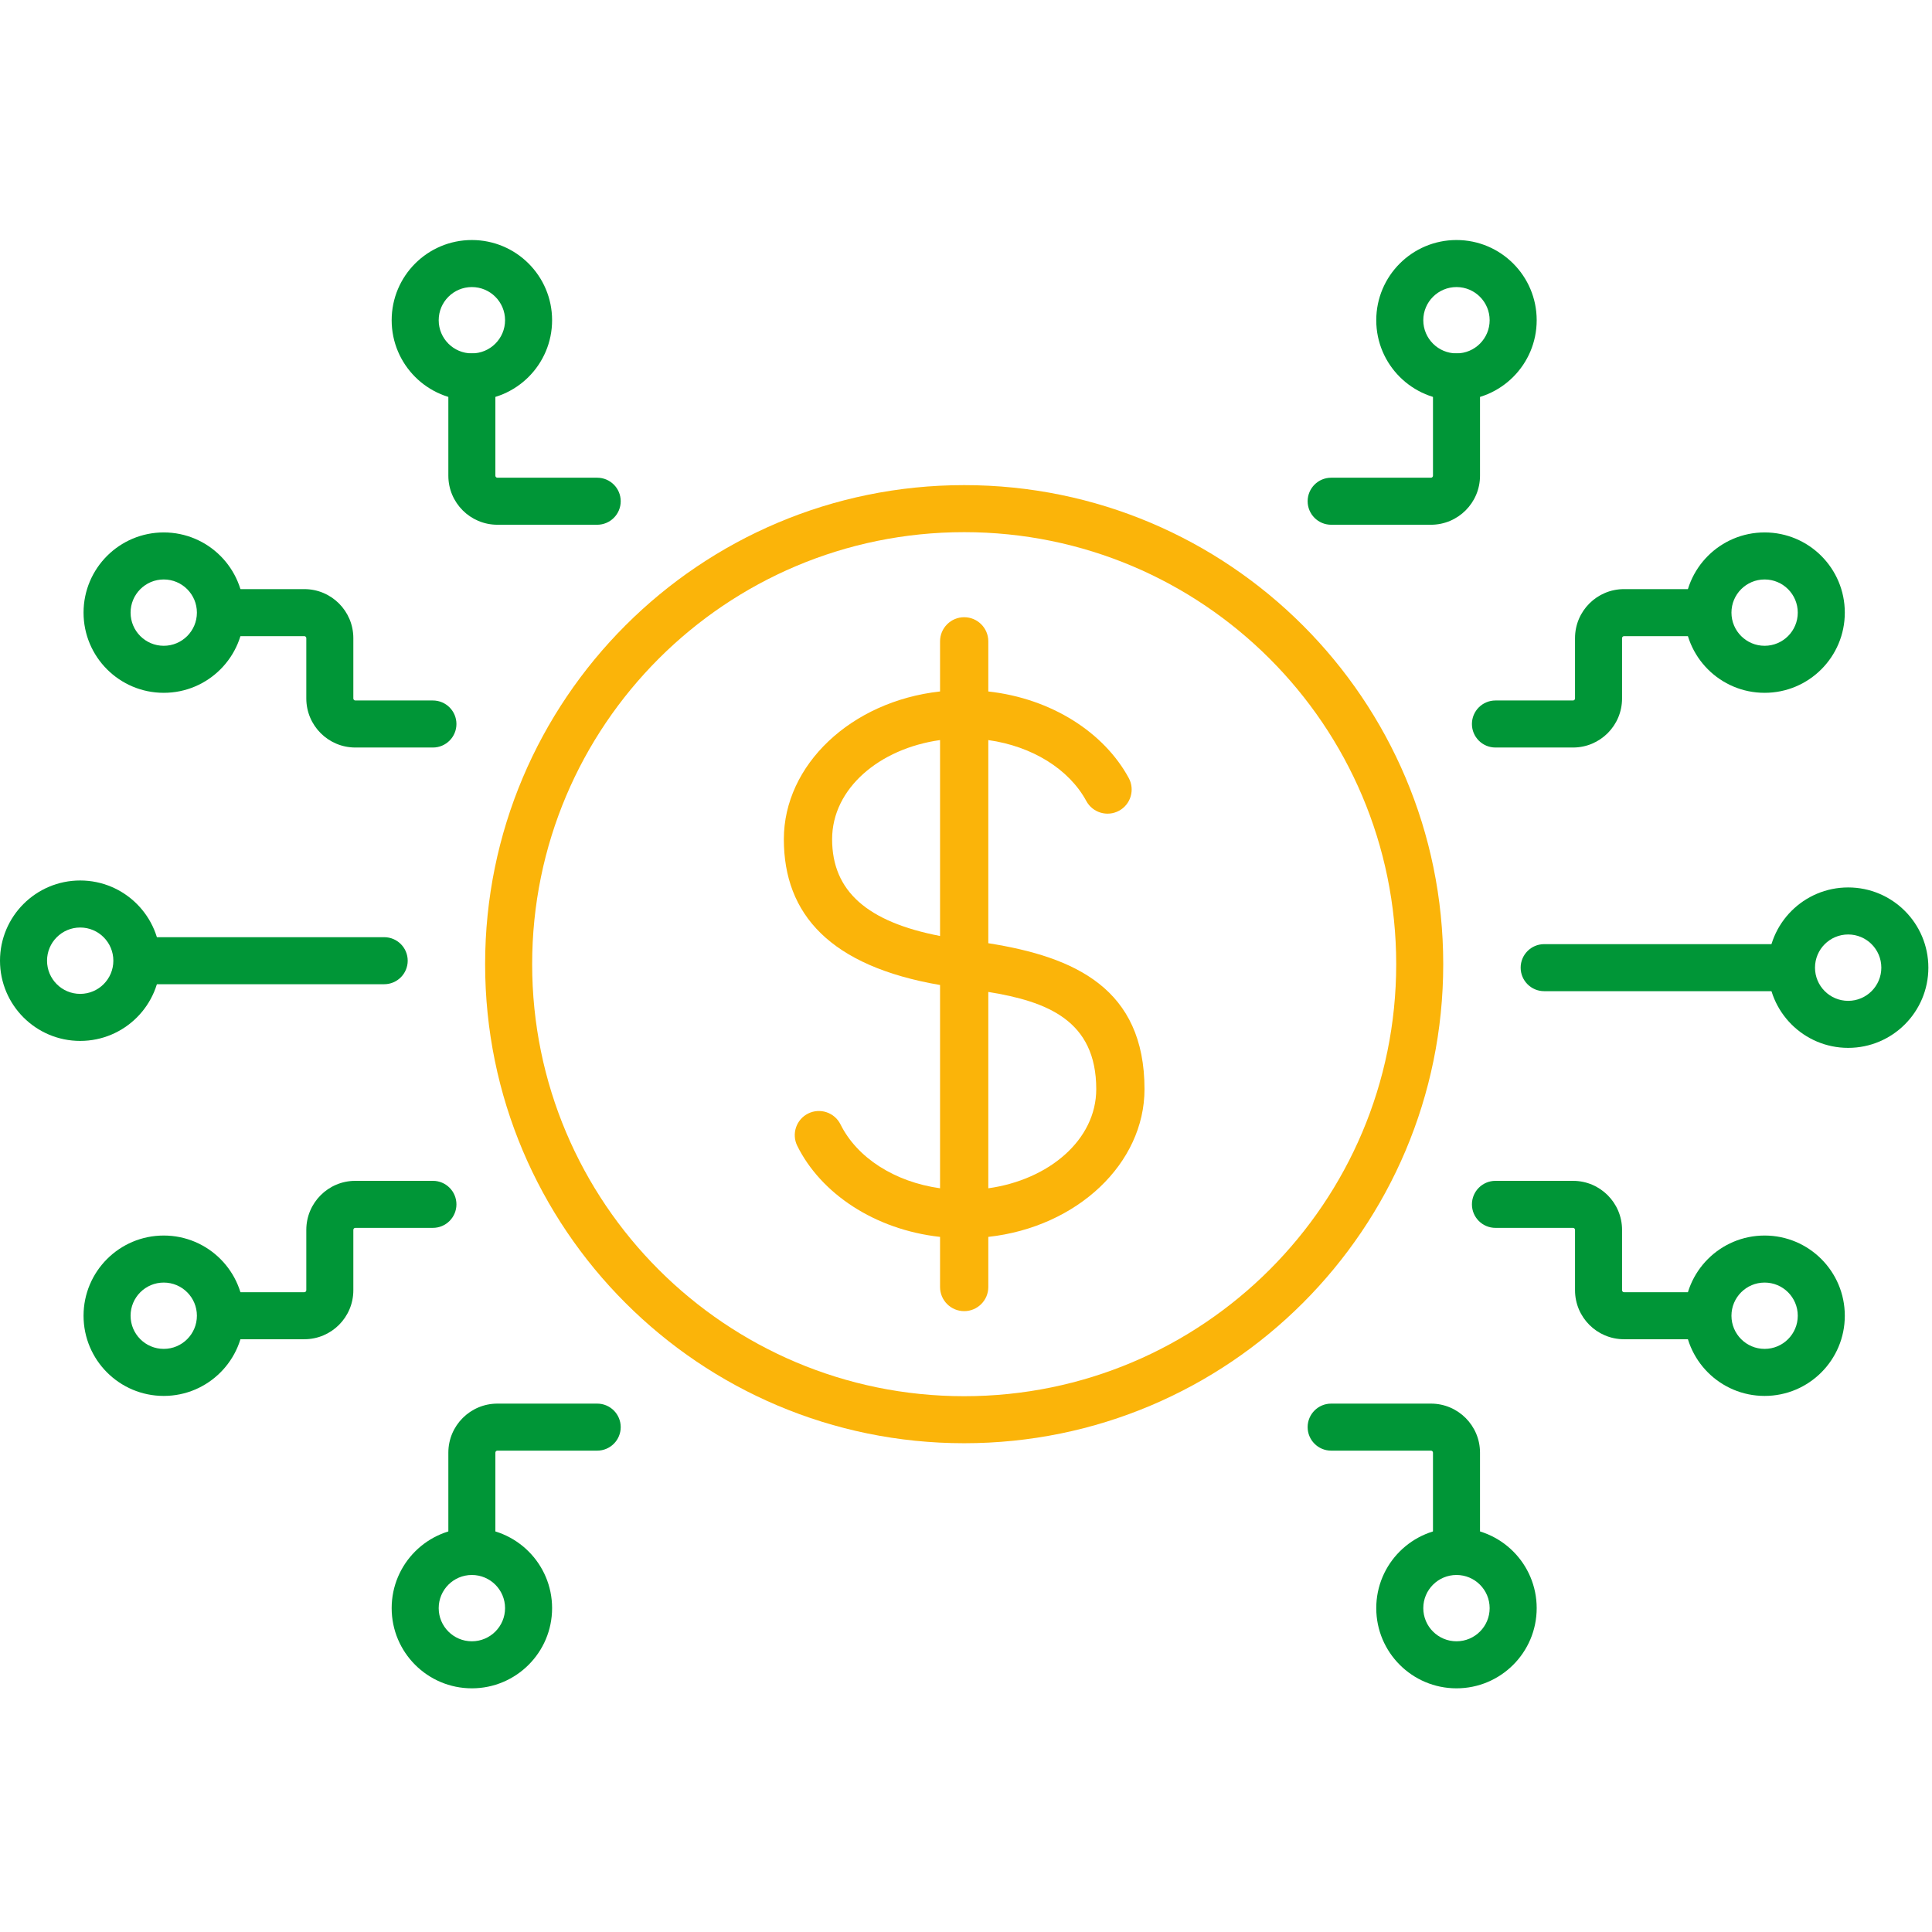
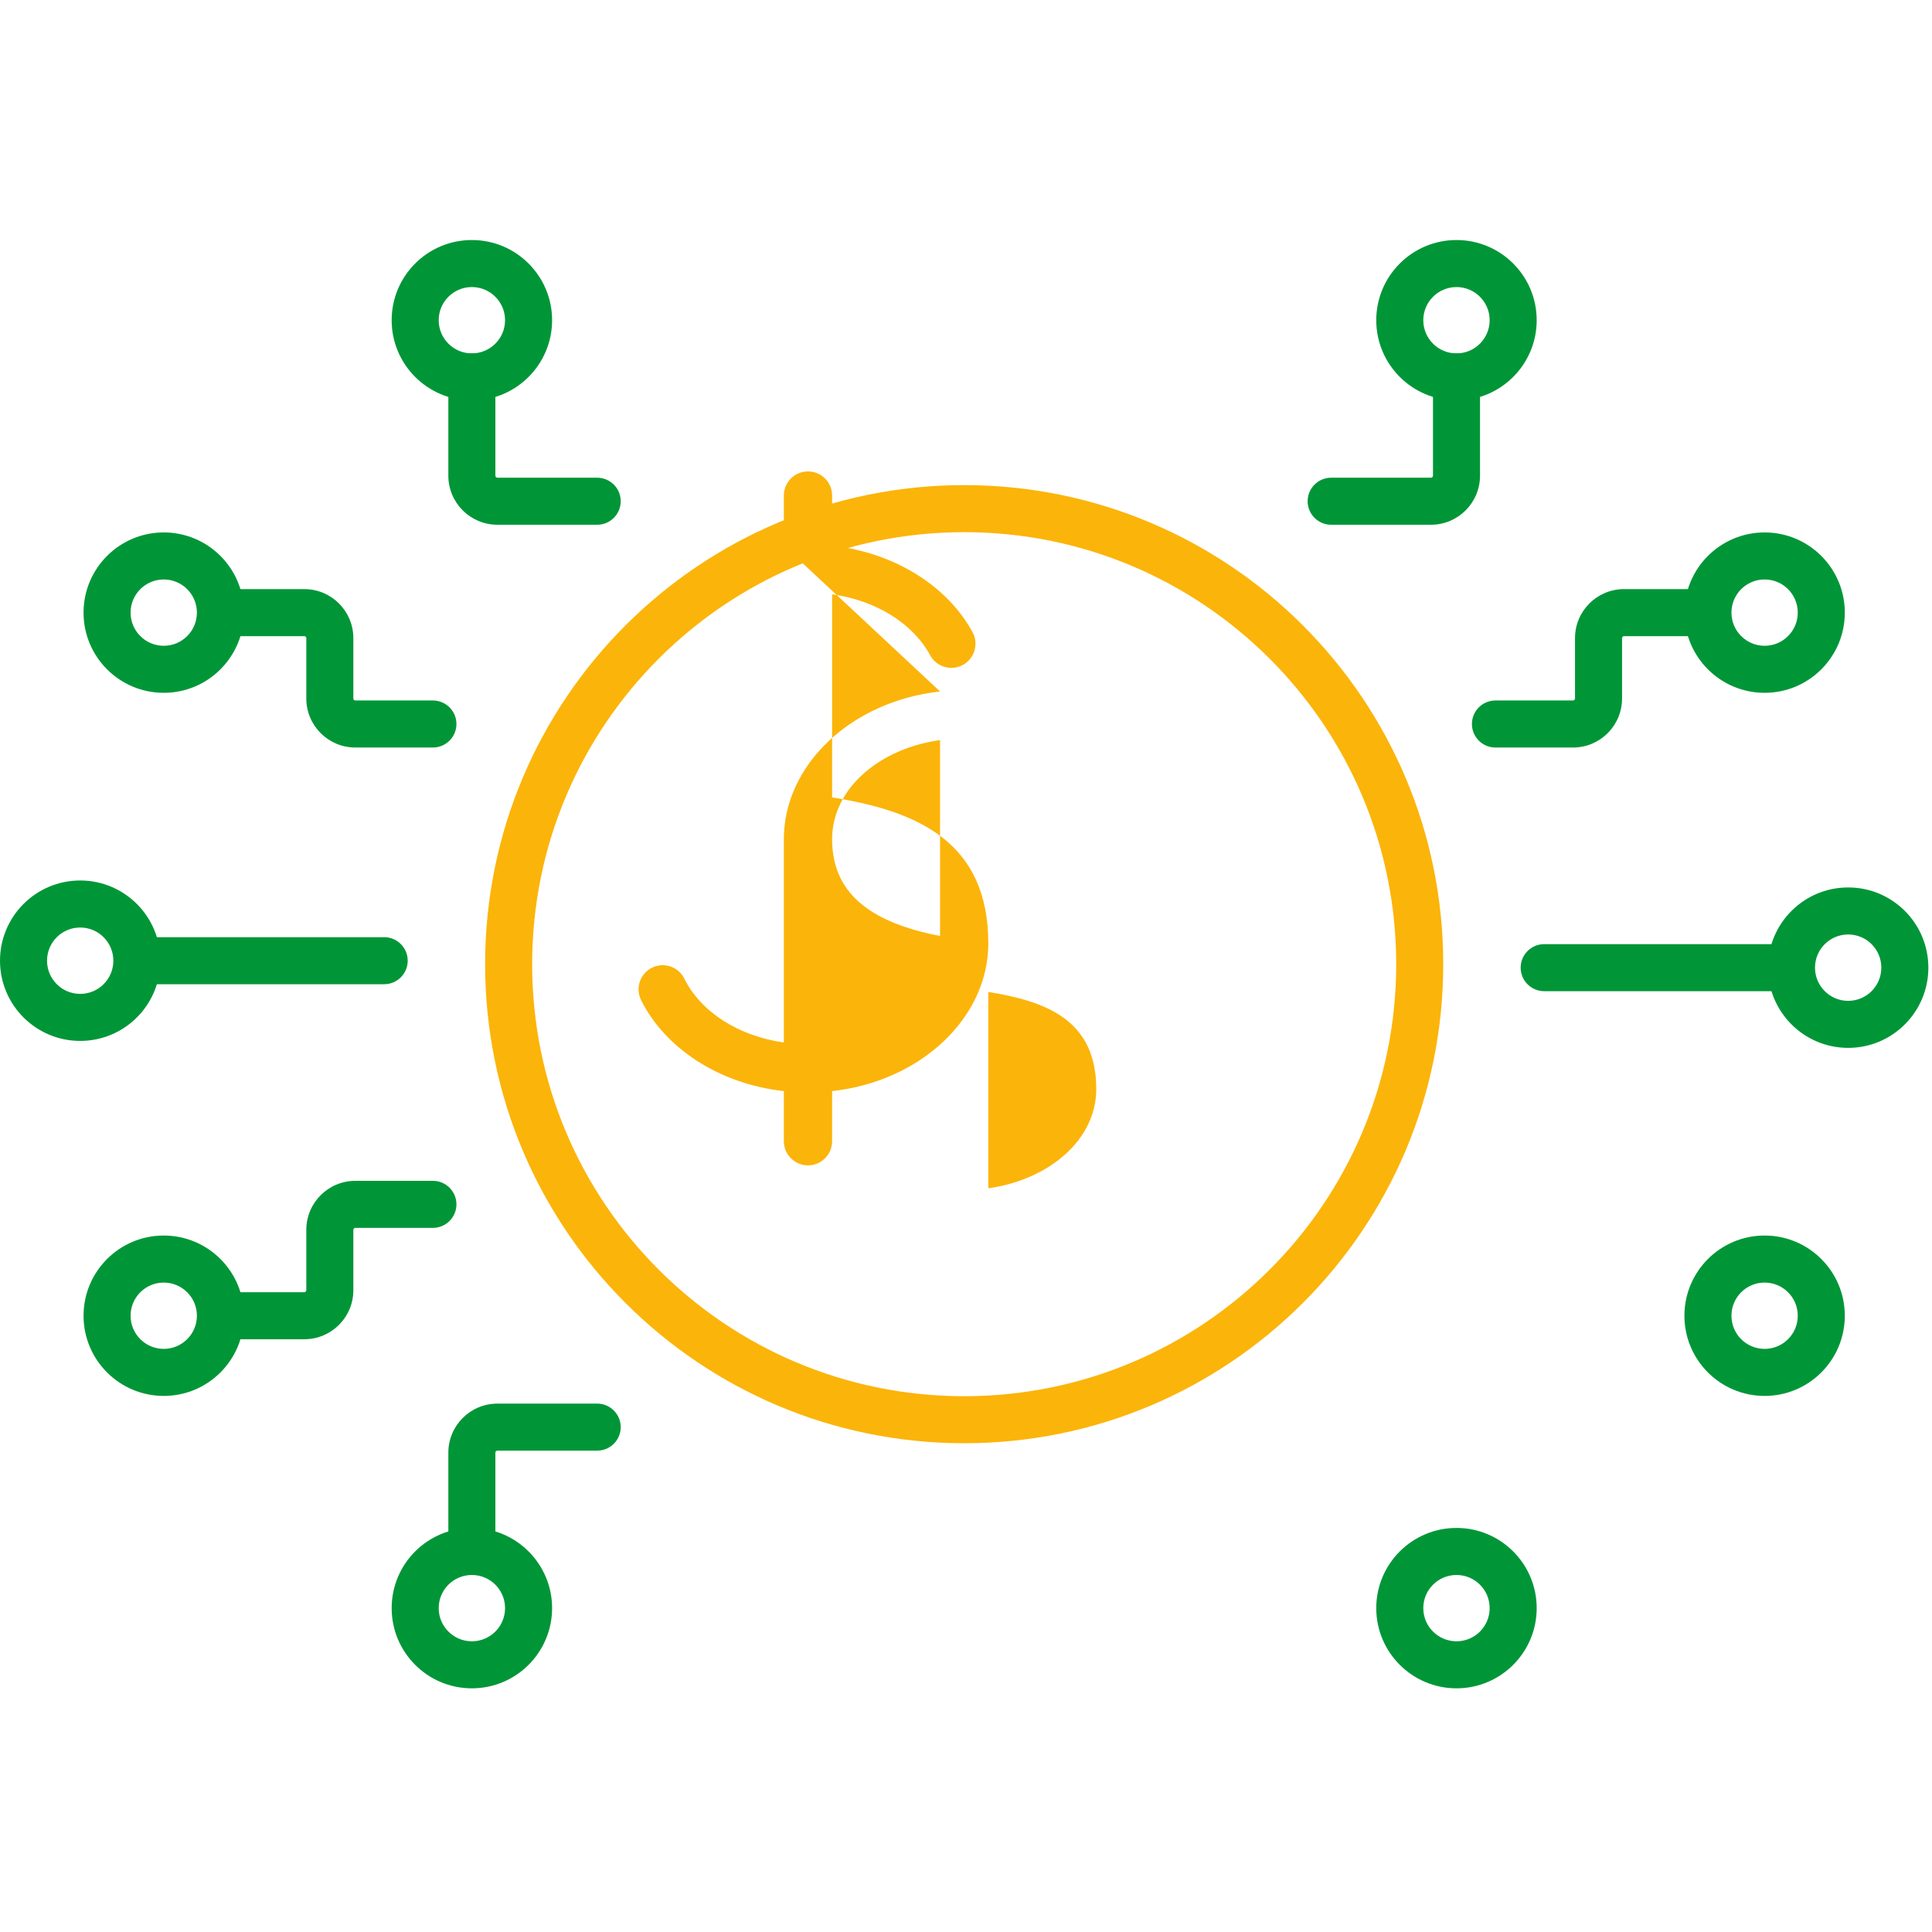
<svg xmlns="http://www.w3.org/2000/svg" width="100%" height="100%" viewBox="0 0 284 284" version="1.1" xml:space="preserve" style="fill-rule:evenodd;clip-rule:evenodd;stroke-linejoin:round;stroke-miterlimit:2;">
  <path d="M87.788,206.328l-14.671,-0c-3.979,-0 -7.211,3.229 -7.211,7.207l-0,14.523c-0,1.908 1.548,3.457 3.456,3.457c1.908,-0 3.457,-1.549 3.457,-3.457l0,-14.523c0,-0.163 0.134,-0.294 0.298,-0.294c-0,0 14.671,0 14.671,0c1.907,0 3.456,-1.549 3.456,-3.456c0,-1.908 -1.549,-3.457 -3.456,-3.457Z" style="fill:#009637;" />
  <path d="M56.475,137.764l-35.748,-0c-1.907,-0 -3.456,1.549 -3.456,3.457c-0,1.908 1.549,3.457 3.456,3.457l35.748,-0c1.908,-0 3.457,-1.549 3.457,-3.457c0,-1.908 -1.549,-3.457 -3.457,-3.457Z" style="fill:#009637;" />
  <path d="M69.362,224.604c-6.51,0 -11.788,5.278 -11.788,11.788c0,6.51 5.278,11.788 11.788,11.788c6.51,0 11.795,-5.278 11.795,-11.788c0,-6.509 -5.285,-11.788 -11.795,-11.788Zm0,6.914c2.693,-0 4.881,2.181 4.881,4.874c0,2.693 -2.188,4.874 -4.881,4.874c-2.692,0 -4.874,-2.182 -4.874,-4.874c0,-2.692 2.182,-4.874 4.874,-4.874Z" style="fill:#009637;" />
  <path d="M63.638,173.581l-11.405,-0c-3.978,-0 -7.207,3.226 -7.207,7.211c-0,-0 -0,8.867 -0,8.867c-0,0.163 -0.134,0.293 -0.297,0.293c-0,0 -11.595,0 -11.595,0c-1.908,0 -3.457,1.549 -3.457,3.457c0,1.908 1.549,3.457 3.457,3.457l11.595,0c3.985,0 7.211,-3.223 7.211,-7.207l-0,-8.867c-0,-0.164 0.13,-0.298 0.293,-0.298c0,0 11.405,0 11.405,0c1.908,0 3.457,-1.549 3.457,-3.457c-0,-1.907 -1.549,-3.456 -3.457,-3.456Z" style="fill:#009637;" />
  <path d="M24.07,181.621c-6.51,0 -11.788,5.278 -11.788,11.788c0,6.511 5.278,11.788 11.788,11.788c6.511,0 11.788,-5.277 11.788,-11.788c0,-6.51 -5.277,-11.788 -11.788,-11.788Zm0,6.914c2.692,0 4.874,2.182 4.874,4.874c0,2.692 -2.182,4.874 -4.874,4.874c-2.692,0 -4.874,-2.182 -4.874,-4.874c0,-2.692 2.182,-4.874 4.874,-4.874Z" style="fill:#009637;" />
  <path d="M87.788,70.223l-14.671,0c-0.164,0 -0.298,-0.131 -0.298,-0.294c0,0 0,-14.522 0,-14.522c0,-1.908 -1.549,-3.457 -3.457,-3.457c-1.908,0 -3.456,1.549 -3.456,3.457l-0,14.522c-0,3.979 3.232,7.208 7.211,7.208l14.671,-0c1.907,-0 3.456,-1.549 3.456,-3.457c0,-1.908 -1.549,-3.457 -3.456,-3.457Z" style="fill:#009637;" />
  <path d="M11.788,153.012c6.51,0 11.788,-5.277 11.788,-11.791c-0,-6.51 -5.278,-11.792 -11.788,-11.792c-6.51,0 -11.788,5.282 -11.788,11.792c0,6.514 5.278,11.791 11.788,11.791Zm-0,-6.914c-2.692,0 -4.874,-2.183 -4.874,-4.877c-0,-2.693 2.182,-4.878 4.874,-4.878c2.692,0 4.874,2.185 4.874,4.878c0,2.694 -2.182,4.877 -4.874,4.877Z" style="fill:#009637;" />
  <path d="M69.362,58.86c6.51,0 11.795,-5.278 11.795,-11.788c0,-6.509 -5.285,-11.788 -11.795,-11.788c-6.51,0 -11.788,5.278 -11.788,11.788c0,6.511 5.278,11.788 11.788,11.788Zm0,-6.913c-2.692,-0 -4.874,-2.183 -4.874,-4.875c0,-2.692 2.182,-4.874 4.874,-4.874c2.693,0 4.881,2.182 4.881,4.874c0,2.693 -2.188,4.875 -4.881,4.875Z" style="fill:#009637;" />
  <path d="M63.638,102.97l-11.405,0c-0.163,0 -0.293,-0.134 -0.293,-0.297l-0,-8.867c-0,-3.985 -3.226,-7.208 -7.211,-7.208l-11.595,0c-1.908,0 -3.457,1.549 -3.457,3.457c0,1.908 1.549,3.457 3.457,3.457l11.595,0c0.163,0 0.297,0.131 0.297,0.294c-0,0 -0,8.867 -0,8.867c-0,3.985 3.229,7.211 7.207,7.211c0,0 11.405,0 11.405,0c1.908,0 3.457,-1.549 3.457,-3.457c-0,-1.908 -1.549,-3.457 -3.457,-3.457Z" style="fill:#009637;" />
  <path d="M24.07,101.843c6.511,0 11.788,-5.277 11.788,-11.788c0,-6.51 -5.277,-11.788 -11.788,-11.788c-6.51,0 -11.788,5.278 -11.788,11.788c0,6.511 5.278,11.788 11.788,11.788Zm0,-6.913c-2.692,-0 -4.874,-2.183 -4.874,-4.875c0,-2.692 2.182,-4.874 4.874,-4.874c2.692,0 4.874,2.182 4.874,4.874c0,2.692 -2.182,4.875 -4.874,4.875Z" style="fill:#009637;" />
  <path d="M212.152,141.732c0,-38.891 -31.529,-70.42 -70.42,-70.42c-38.891,0 -70.42,31.529 -70.42,70.42c0,38.891 31.529,70.42 70.42,70.42c38.891,0 70.42,-31.529 70.42,-70.42Zm-6.913,0c-0,35.073 -28.434,63.507 -63.507,63.507c-35.072,-0 -63.506,-28.434 -63.506,-63.507c-0,-35.072 28.434,-63.506 63.506,-63.506c35.073,-0 63.507,28.434 63.507,63.506Z" style="fill:#fbb409;" />
  <path d="M195.677,77.137l14.671,-0c3.978,-0 7.211,-3.229 7.211,-7.208l0,-14.522c0,-1.908 -1.549,-3.457 -3.457,-3.457c-1.908,0 -3.457,1.549 -3.457,3.457l0,14.522c0,0.163 -0.134,0.294 -0.297,0.294c-0,0 -14.671,0 -14.671,0c-1.908,0 -3.457,1.549 -3.457,3.457c0,1.908 1.549,3.457 3.457,3.457Z" style="fill:#009637;" />
  <path d="M226.989,145.701l35.748,-0c1.908,-0 3.457,-1.549 3.457,-3.457c-0,-1.908 -1.549,-3.457 -3.457,-3.457l-35.748,0c-1.907,0 -3.456,1.549 -3.456,3.457c-0,1.908 1.549,3.457 3.456,3.457Z" style="fill:#009637;" />
  <path d="M214.102,58.86c6.51,0 11.788,-5.277 11.788,-11.788c0,-6.51 -5.278,-11.788 -11.788,-11.788c-6.509,0 -11.795,5.279 -11.795,11.788c0,6.51 5.286,11.788 11.795,11.788Zm0,-6.913c-2.693,-0 -4.881,-2.182 -4.881,-4.875c0,-2.692 2.188,-4.874 4.881,-4.874c2.692,0 4.874,2.182 4.874,4.874c0,2.692 -2.182,4.875 -4.874,4.875Z" style="fill:#009637;" />
  <path d="M219.827,109.884l11.404,0c3.978,0 7.208,-3.226 7.208,-7.211c-0,-0 -0,-8.867 -0,-8.867c-0,-0.163 0.134,-0.294 0.297,-0.294c-0,0 11.594,0 11.594,0c1.908,0 3.457,-1.549 3.457,-3.457c0,-1.908 -1.549,-3.457 -3.457,-3.457l-11.594,0c-3.985,0 -7.211,3.223 -7.211,7.208l-0,8.867c-0,0.163 -0.131,0.297 -0.294,0.297l-11.404,0c-1.908,0 -3.457,1.549 -3.457,3.457c-0,1.908 1.549,3.457 3.457,3.457Z" style="fill:#009637;" />
  <path d="M259.394,101.843c6.511,0 11.788,-5.277 11.788,-11.788c0,-6.51 -5.277,-11.788 -11.788,-11.788c-6.51,0 -11.788,5.278 -11.788,11.788c0,6.511 5.278,11.788 11.788,11.788Zm0,-6.913c-2.692,-0 -4.874,-2.183 -4.874,-4.875c0,-2.692 2.182,-4.874 4.874,-4.874c2.692,0 4.874,2.182 4.874,4.874c0,2.692 -2.182,4.875 -4.874,4.875Z" style="fill:#009637;" />
-   <path d="M195.677,213.241l14.671,0c0.163,0 0.297,0.131 0.297,0.294c0,0 0,14.523 0,14.523c0,1.908 1.549,3.457 3.457,3.457c1.908,-0 3.457,-1.549 3.457,-3.457l0,-14.523c0,-3.978 -3.233,-7.207 -7.211,-7.207l-14.671,-0c-1.908,-0 -3.457,1.549 -3.457,3.457c0,1.907 1.549,3.456 3.457,3.456Z" style="fill:#009637;" />
  <path d="M271.677,130.452c-6.51,0 -11.788,5.277 -11.788,11.792c-0,6.51 5.278,11.791 11.788,11.791c6.509,0 11.788,-5.281 11.788,-11.791c-0,-6.515 -5.279,-11.792 -11.788,-11.792Zm-0,6.914c2.692,0 4.874,2.184 4.874,4.878c-0,2.692 -2.182,4.878 -4.874,4.878c-2.693,-0 -4.875,-2.186 -4.875,-4.878c0,-2.694 2.182,-4.878 4.875,-4.878Z" style="fill:#009637;" />
  <path d="M214.102,224.604c-6.509,0 -11.795,5.279 -11.795,11.788c0,6.51 5.286,11.788 11.795,11.788c6.51,0 11.788,-5.278 11.788,-11.788c0,-6.51 -5.278,-11.788 -11.788,-11.788Zm0,6.914c2.692,-0 4.874,2.182 4.874,4.874c0,2.692 -2.182,4.874 -4.874,4.874c-2.693,0 -4.881,-2.181 -4.881,-4.874c0,-2.693 2.188,-4.874 4.881,-4.874Z" style="fill:#009637;" />
-   <path d="M219.827,180.494l11.404,0c0.163,0 0.294,0.134 0.294,0.298l-0,8.867c-0,3.984 3.226,7.207 7.211,7.207l11.594,0c1.908,0 3.457,-1.549 3.457,-3.457c0,-1.908 -1.549,-3.457 -3.457,-3.457l-11.594,0c-0.163,0 -0.297,-0.13 -0.297,-0.293c-0,-0 -0,-8.867 -0,-8.867c-0,-3.985 -3.23,-7.211 -7.208,-7.211l-11.404,-0c-1.908,-0 -3.457,1.549 -3.457,3.456c-0,1.908 1.549,3.457 3.457,3.457Z" style="fill:#009637;" />
  <path d="M259.394,181.621c-6.51,0 -11.788,5.278 -11.788,11.788c0,6.511 5.278,11.788 11.788,11.788c6.511,0 11.788,-5.277 11.788,-11.788c0,-6.51 -5.277,-11.788 -11.788,-11.788Zm0,6.914c2.692,0 4.874,2.182 4.874,4.874c0,2.692 -2.182,4.874 -4.874,4.874c-2.692,0 -4.874,-2.182 -4.874,-4.874c0,-2.692 2.182,-4.874 4.874,-4.874Z" style="fill:#009637;" />
  <g>
-     <path d="M138.185,101.643c-13.105,1.45 -22.961,10.817 -22.961,21.72c0,11.058 6.835,18.661 22.961,21.432l0,29.88c-6.666,-0.937 -12.2,-4.48 -14.632,-9.388c-0.869,-1.754 -2.999,-2.472 -4.753,-1.603c-1.754,0.869 -2.473,2.999 -1.603,4.753c3.469,7.001 11.376,12.32 20.988,13.384l0,7.367c0,1.958 1.59,3.547 3.547,3.547c1.958,0 3.547,-1.589 3.547,-3.547l0,-7.367c13.106,-1.449 22.961,-10.817 22.961,-21.72c0,-14.767 -10.196,-19.435 -22.961,-21.45l0,-29.861c6.467,0.91 11.869,4.273 14.408,8.96c0.933,1.721 3.088,2.361 4.809,1.428c1.721,-0.933 2.361,-3.087 1.429,-4.808c-3.617,-6.674 -11.335,-11.696 -20.646,-12.726l0,-7.368c0,-1.957 -1.589,-3.547 -3.547,-3.547c-1.957,0 -3.547,1.59 -3.547,3.547l0,7.367Zm7.094,44.17l0,28.863c8.907,-1.248 15.867,-7.114 15.867,-14.575c-0,-10.098 -7.201,-12.885 -15.867,-14.288Zm-7.094,-37.024c-8.907,1.248 -15.866,7.114 -15.866,14.574c-0,7.655 5.191,12.161 15.866,14.225l0,-28.799Z" style="fill:#fbb409;" />
+     <path d="M138.185,101.643c-13.105,1.45 -22.961,10.817 -22.961,21.72l0,29.88c-6.666,-0.937 -12.2,-4.48 -14.632,-9.388c-0.869,-1.754 -2.999,-2.472 -4.753,-1.603c-1.754,0.869 -2.473,2.999 -1.603,4.753c3.469,7.001 11.376,12.32 20.988,13.384l0,7.367c0,1.958 1.59,3.547 3.547,3.547c1.958,0 3.547,-1.589 3.547,-3.547l0,-7.367c13.106,-1.449 22.961,-10.817 22.961,-21.72c0,-14.767 -10.196,-19.435 -22.961,-21.45l0,-29.861c6.467,0.91 11.869,4.273 14.408,8.96c0.933,1.721 3.088,2.361 4.809,1.428c1.721,-0.933 2.361,-3.087 1.429,-4.808c-3.617,-6.674 -11.335,-11.696 -20.646,-12.726l0,-7.368c0,-1.957 -1.589,-3.547 -3.547,-3.547c-1.957,0 -3.547,1.59 -3.547,3.547l0,7.367Zm7.094,44.17l0,28.863c8.907,-1.248 15.867,-7.114 15.867,-14.575c-0,-10.098 -7.201,-12.885 -15.867,-14.288Zm-7.094,-37.024c-8.907,1.248 -15.866,7.114 -15.866,14.574c-0,7.655 5.191,12.161 15.866,14.225l0,-28.799Z" style="fill:#fbb409;" />
  </g>
</svg>